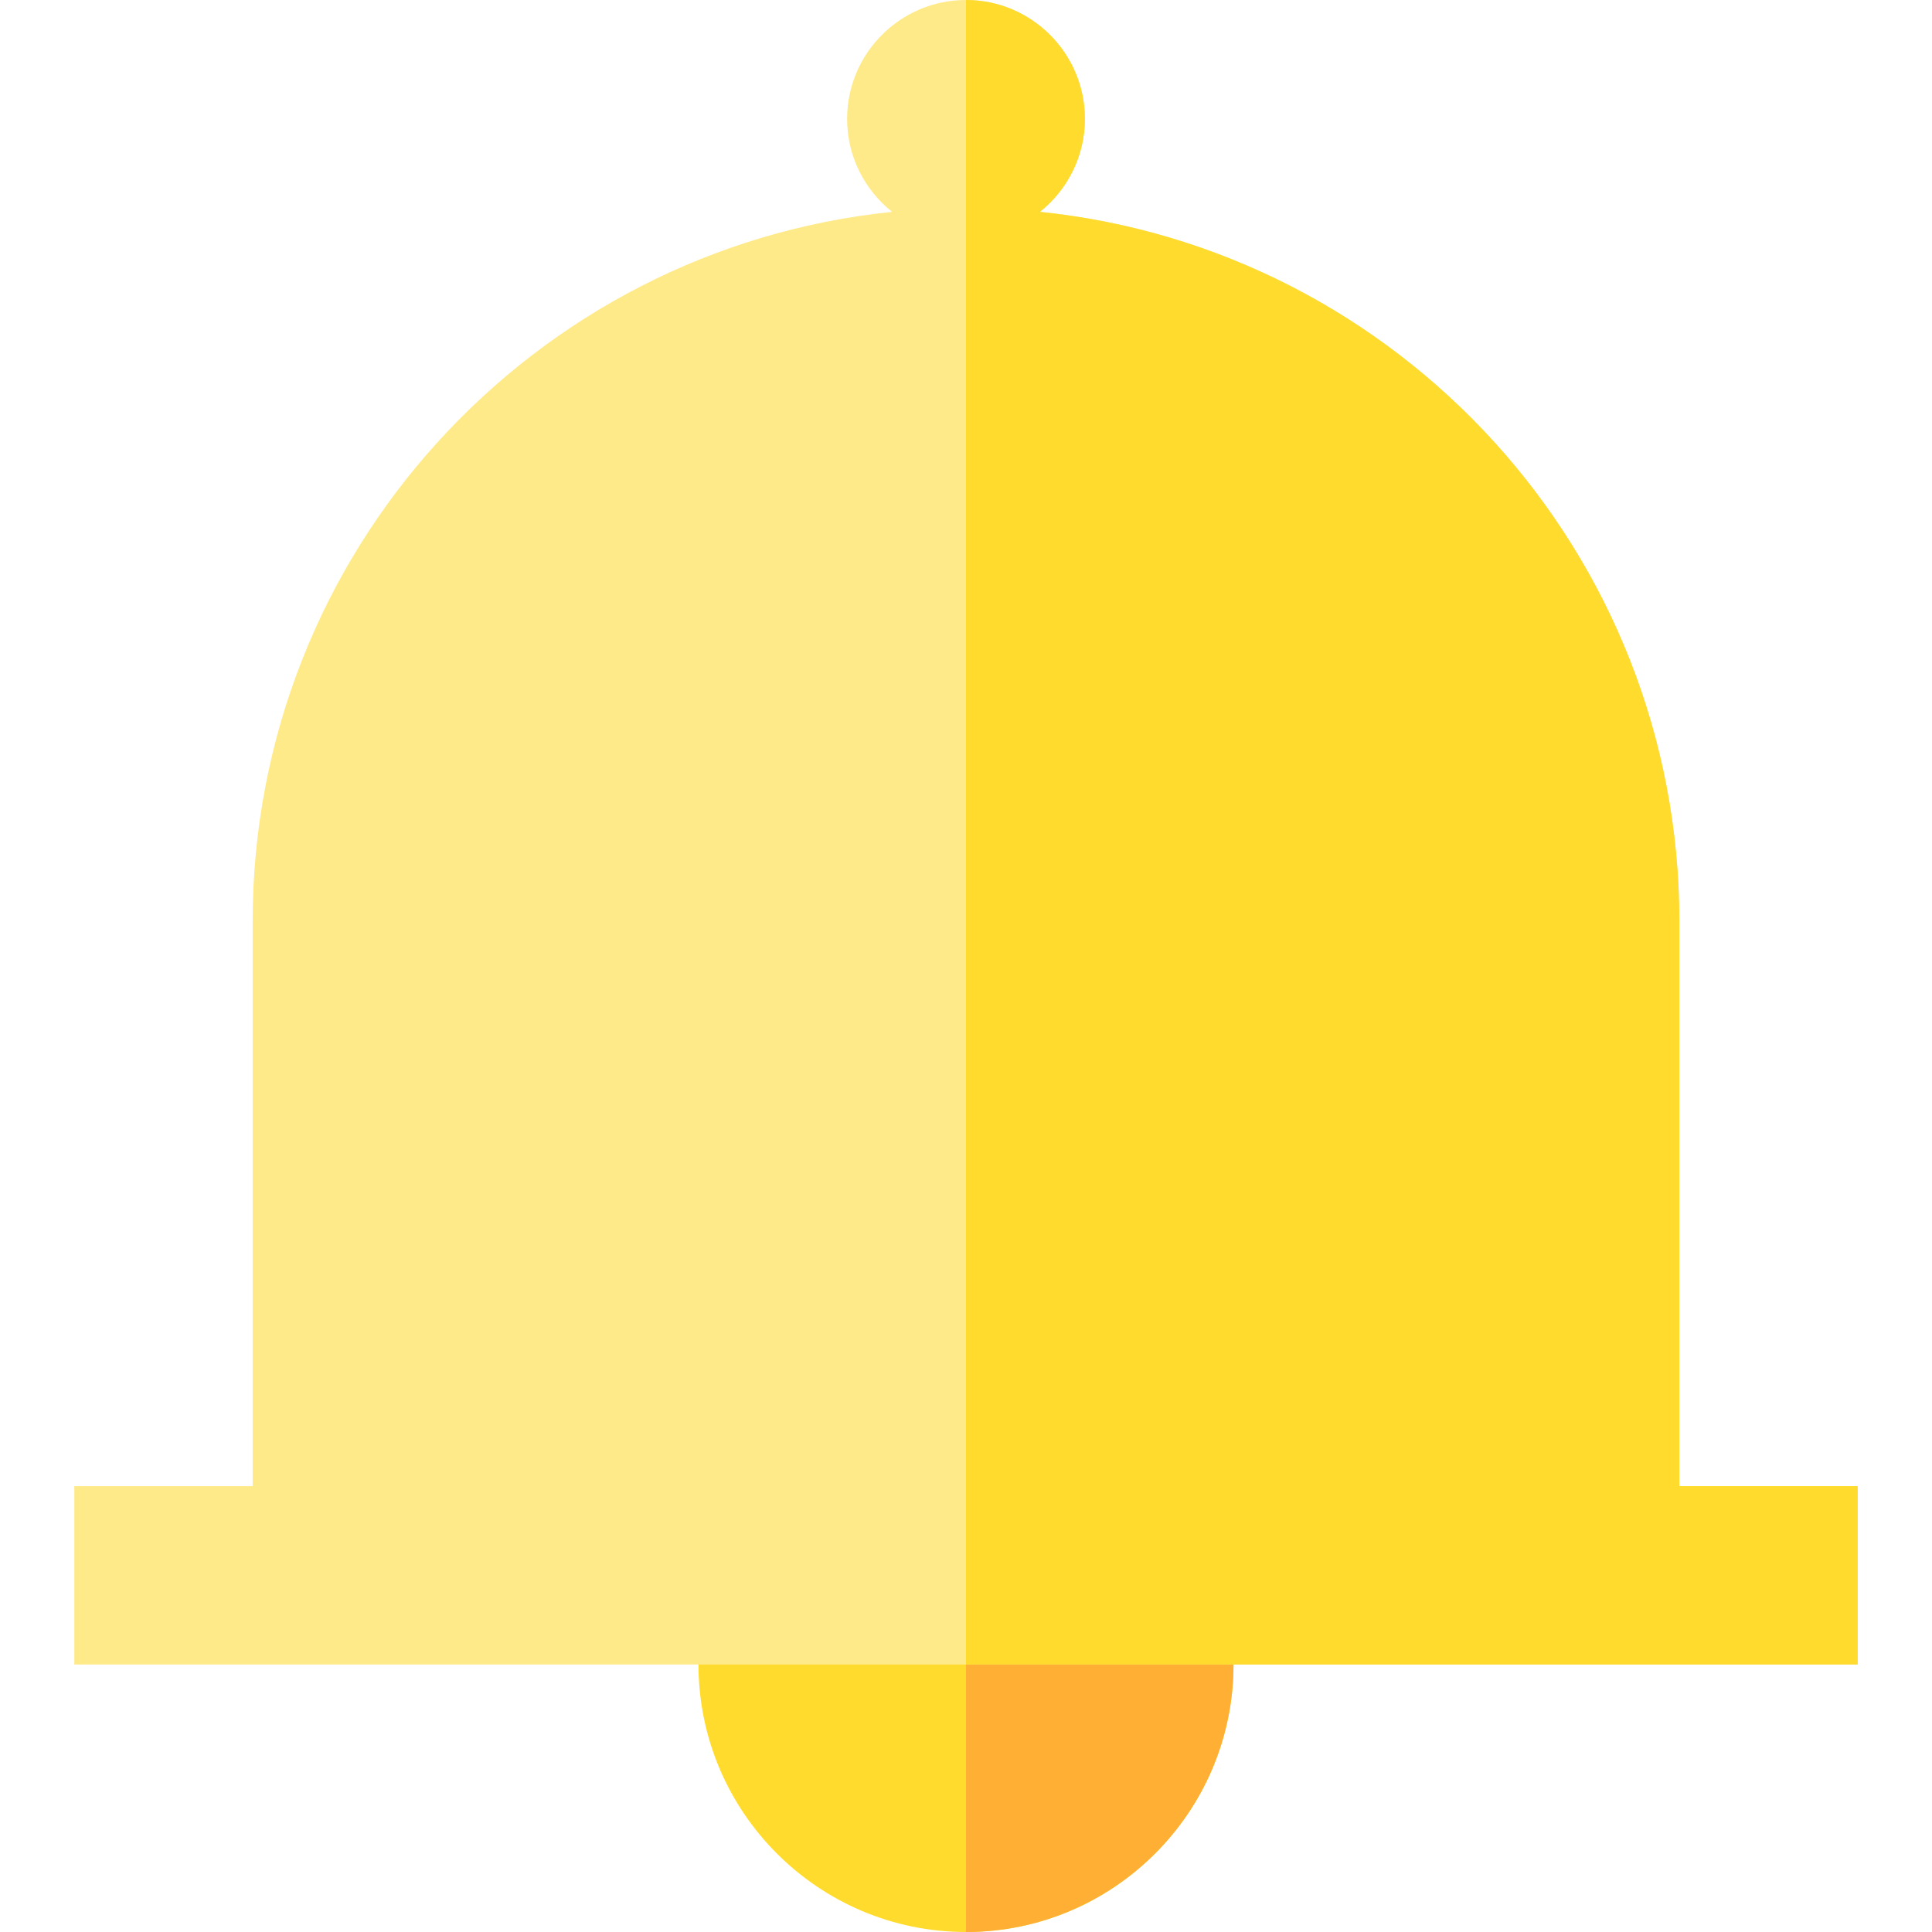
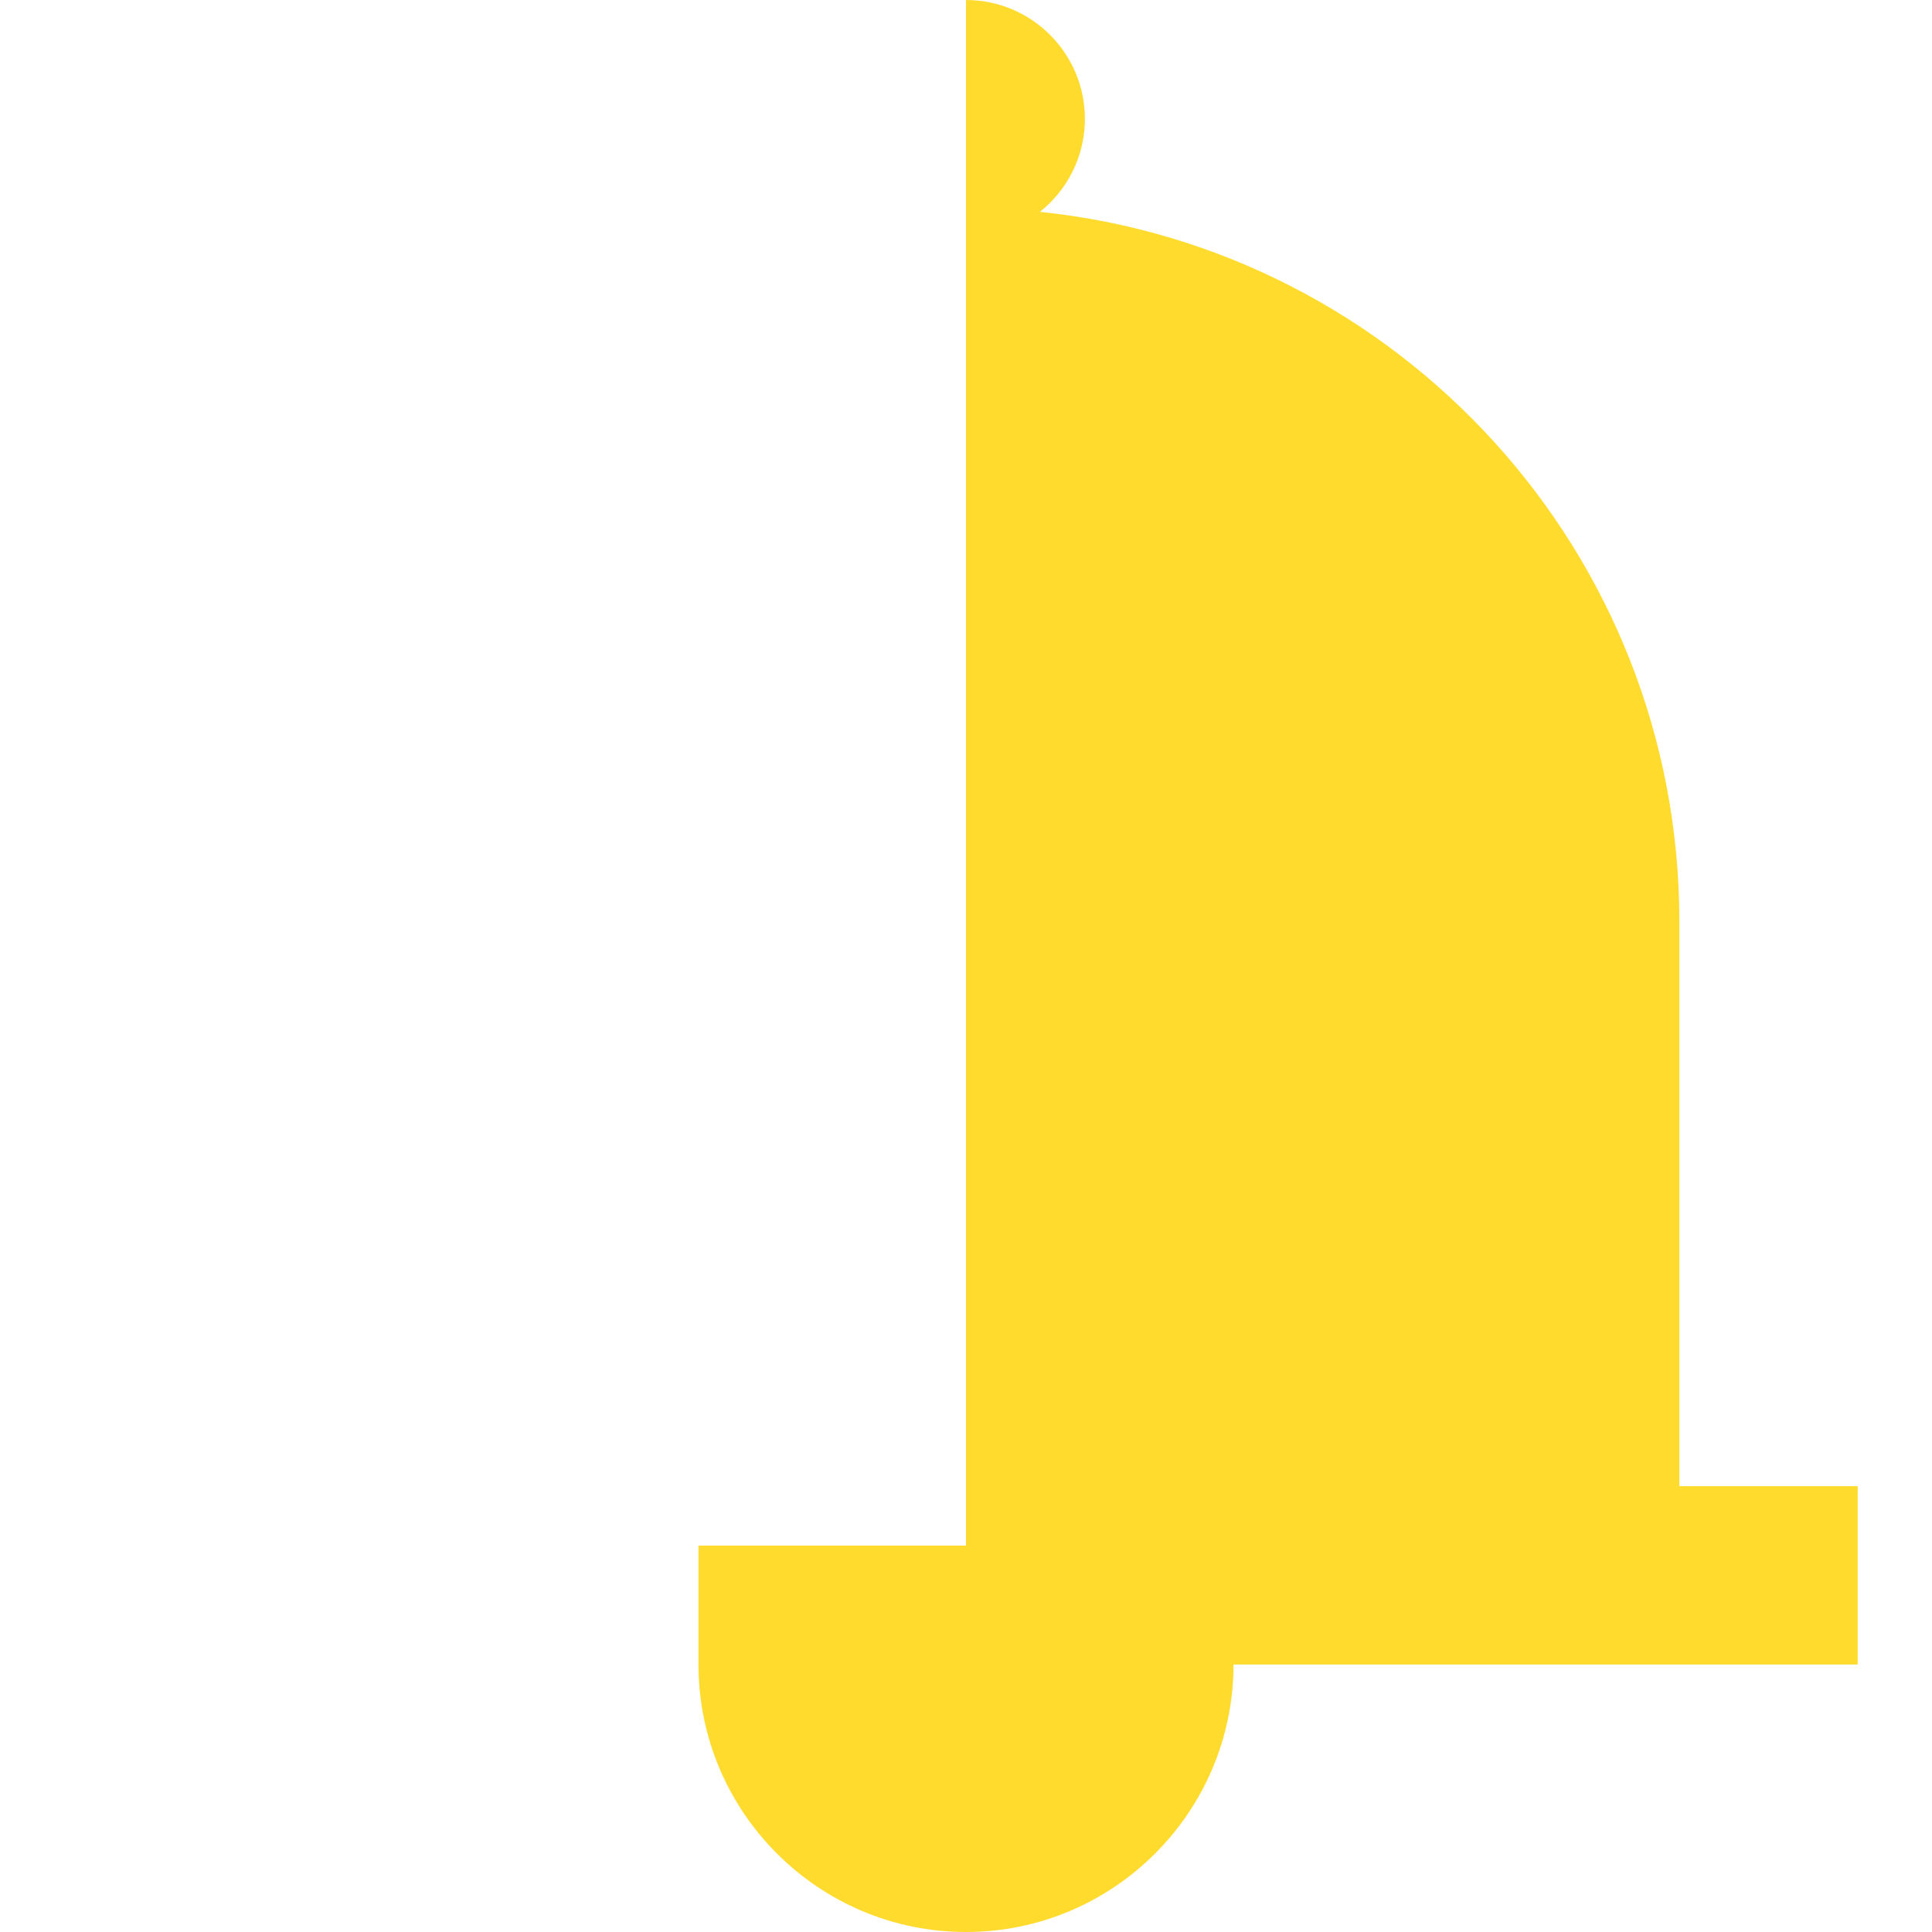
<svg xmlns="http://www.w3.org/2000/svg" height="800px" width="800px" version="1.1" id="Layer_1" viewBox="0 0 512 512" xml:space="preserve">
  <path style="fill:#FFDB2D;" d="M185.108,409.6v31.508c0,39.09,31.801,70.892,70.892,70.892s70.892-31.802,70.892-70.892V409.6  H185.108z" />
-   <path style="fill:#FFAF33;" d="M256,409.6V512c39.092,0,70.892-31.802,70.892-70.892V409.6H256z" />
-   <path style="fill:#FFEA8A;" d="M445.046,393.846V244.185c0-97.794-74.256-178.241-169.459-188.041  c7.253-5.777,11.921-14.665,11.921-24.636C287.508,14.134,273.373,0,256,0s-31.508,14.134-31.508,31.508  c0,9.971,4.669,18.859,11.921,24.636c-95.204,9.8-169.459,90.247-169.459,188.041v149.662H19.692v47.262h472.615v-47.262H445.046z" />
  <path style="fill:#FFDB2D;" d="M445.046,393.846V244.185c0-97.794-74.256-178.241-169.459-188.041  c7.253-5.777,11.921-14.665,11.921-24.636C287.508,14.134,273.373,0,256,0v441.108h236.308v-47.262H445.046z" />
</svg>